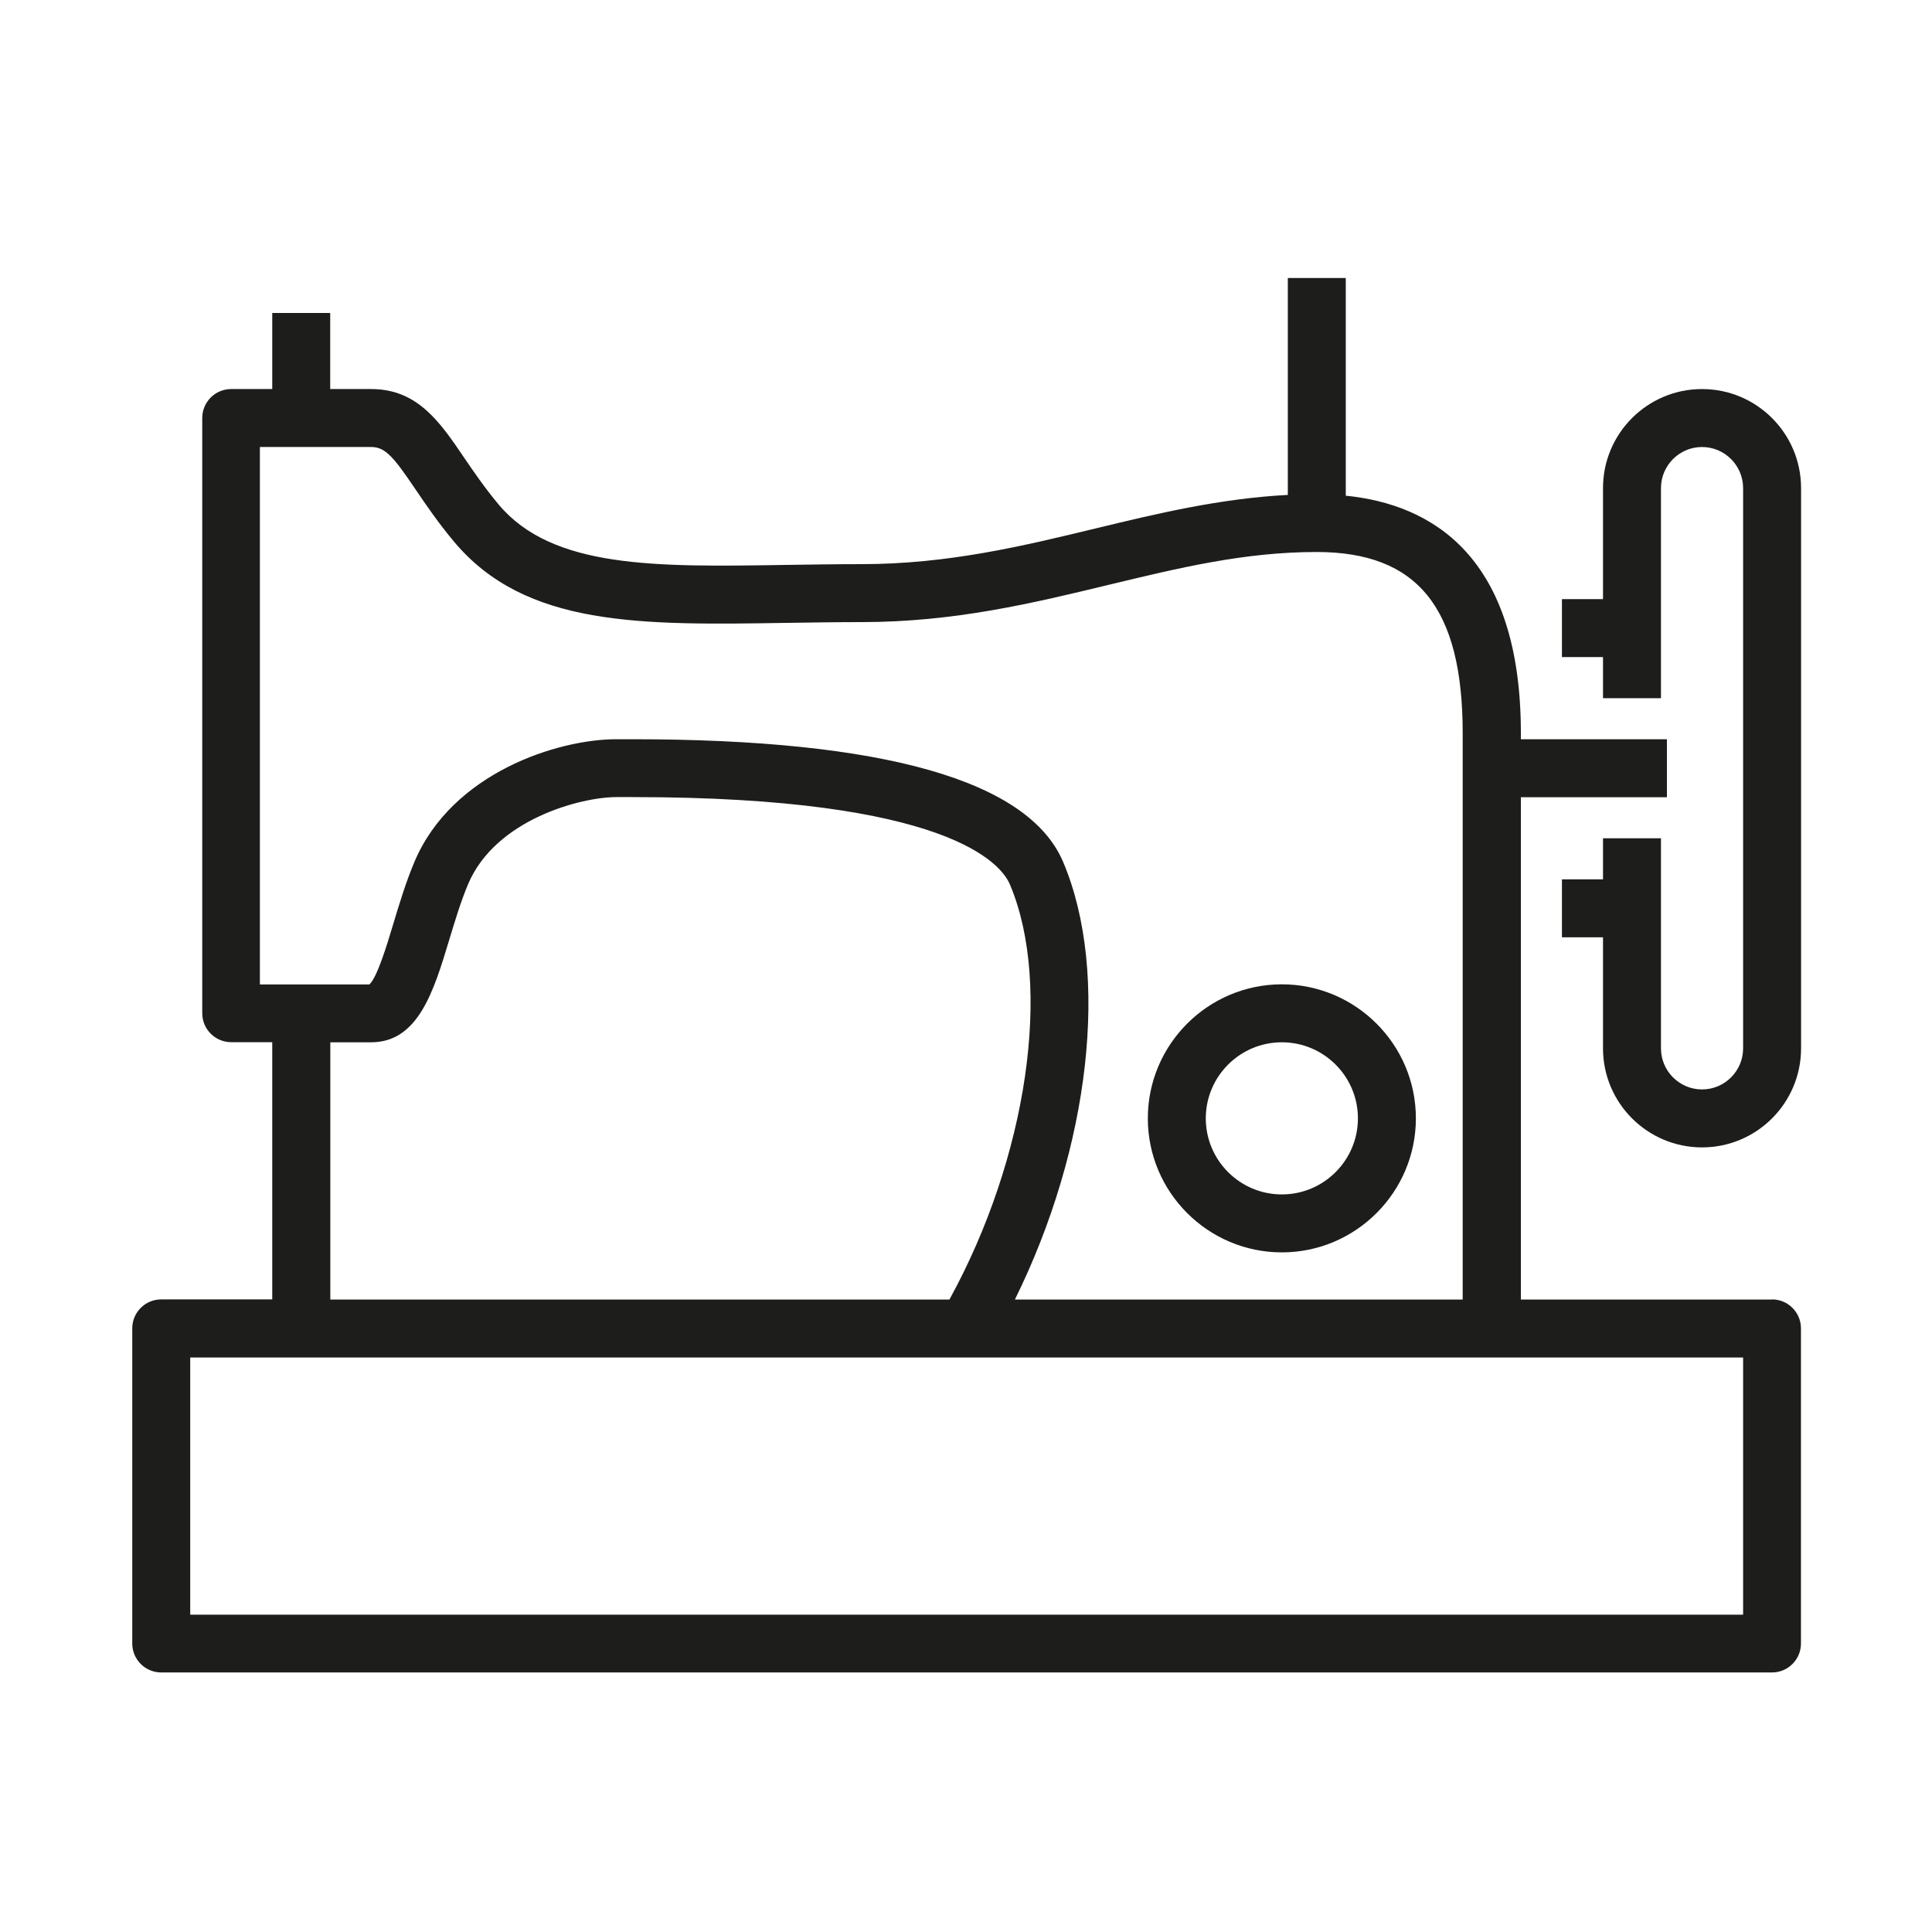
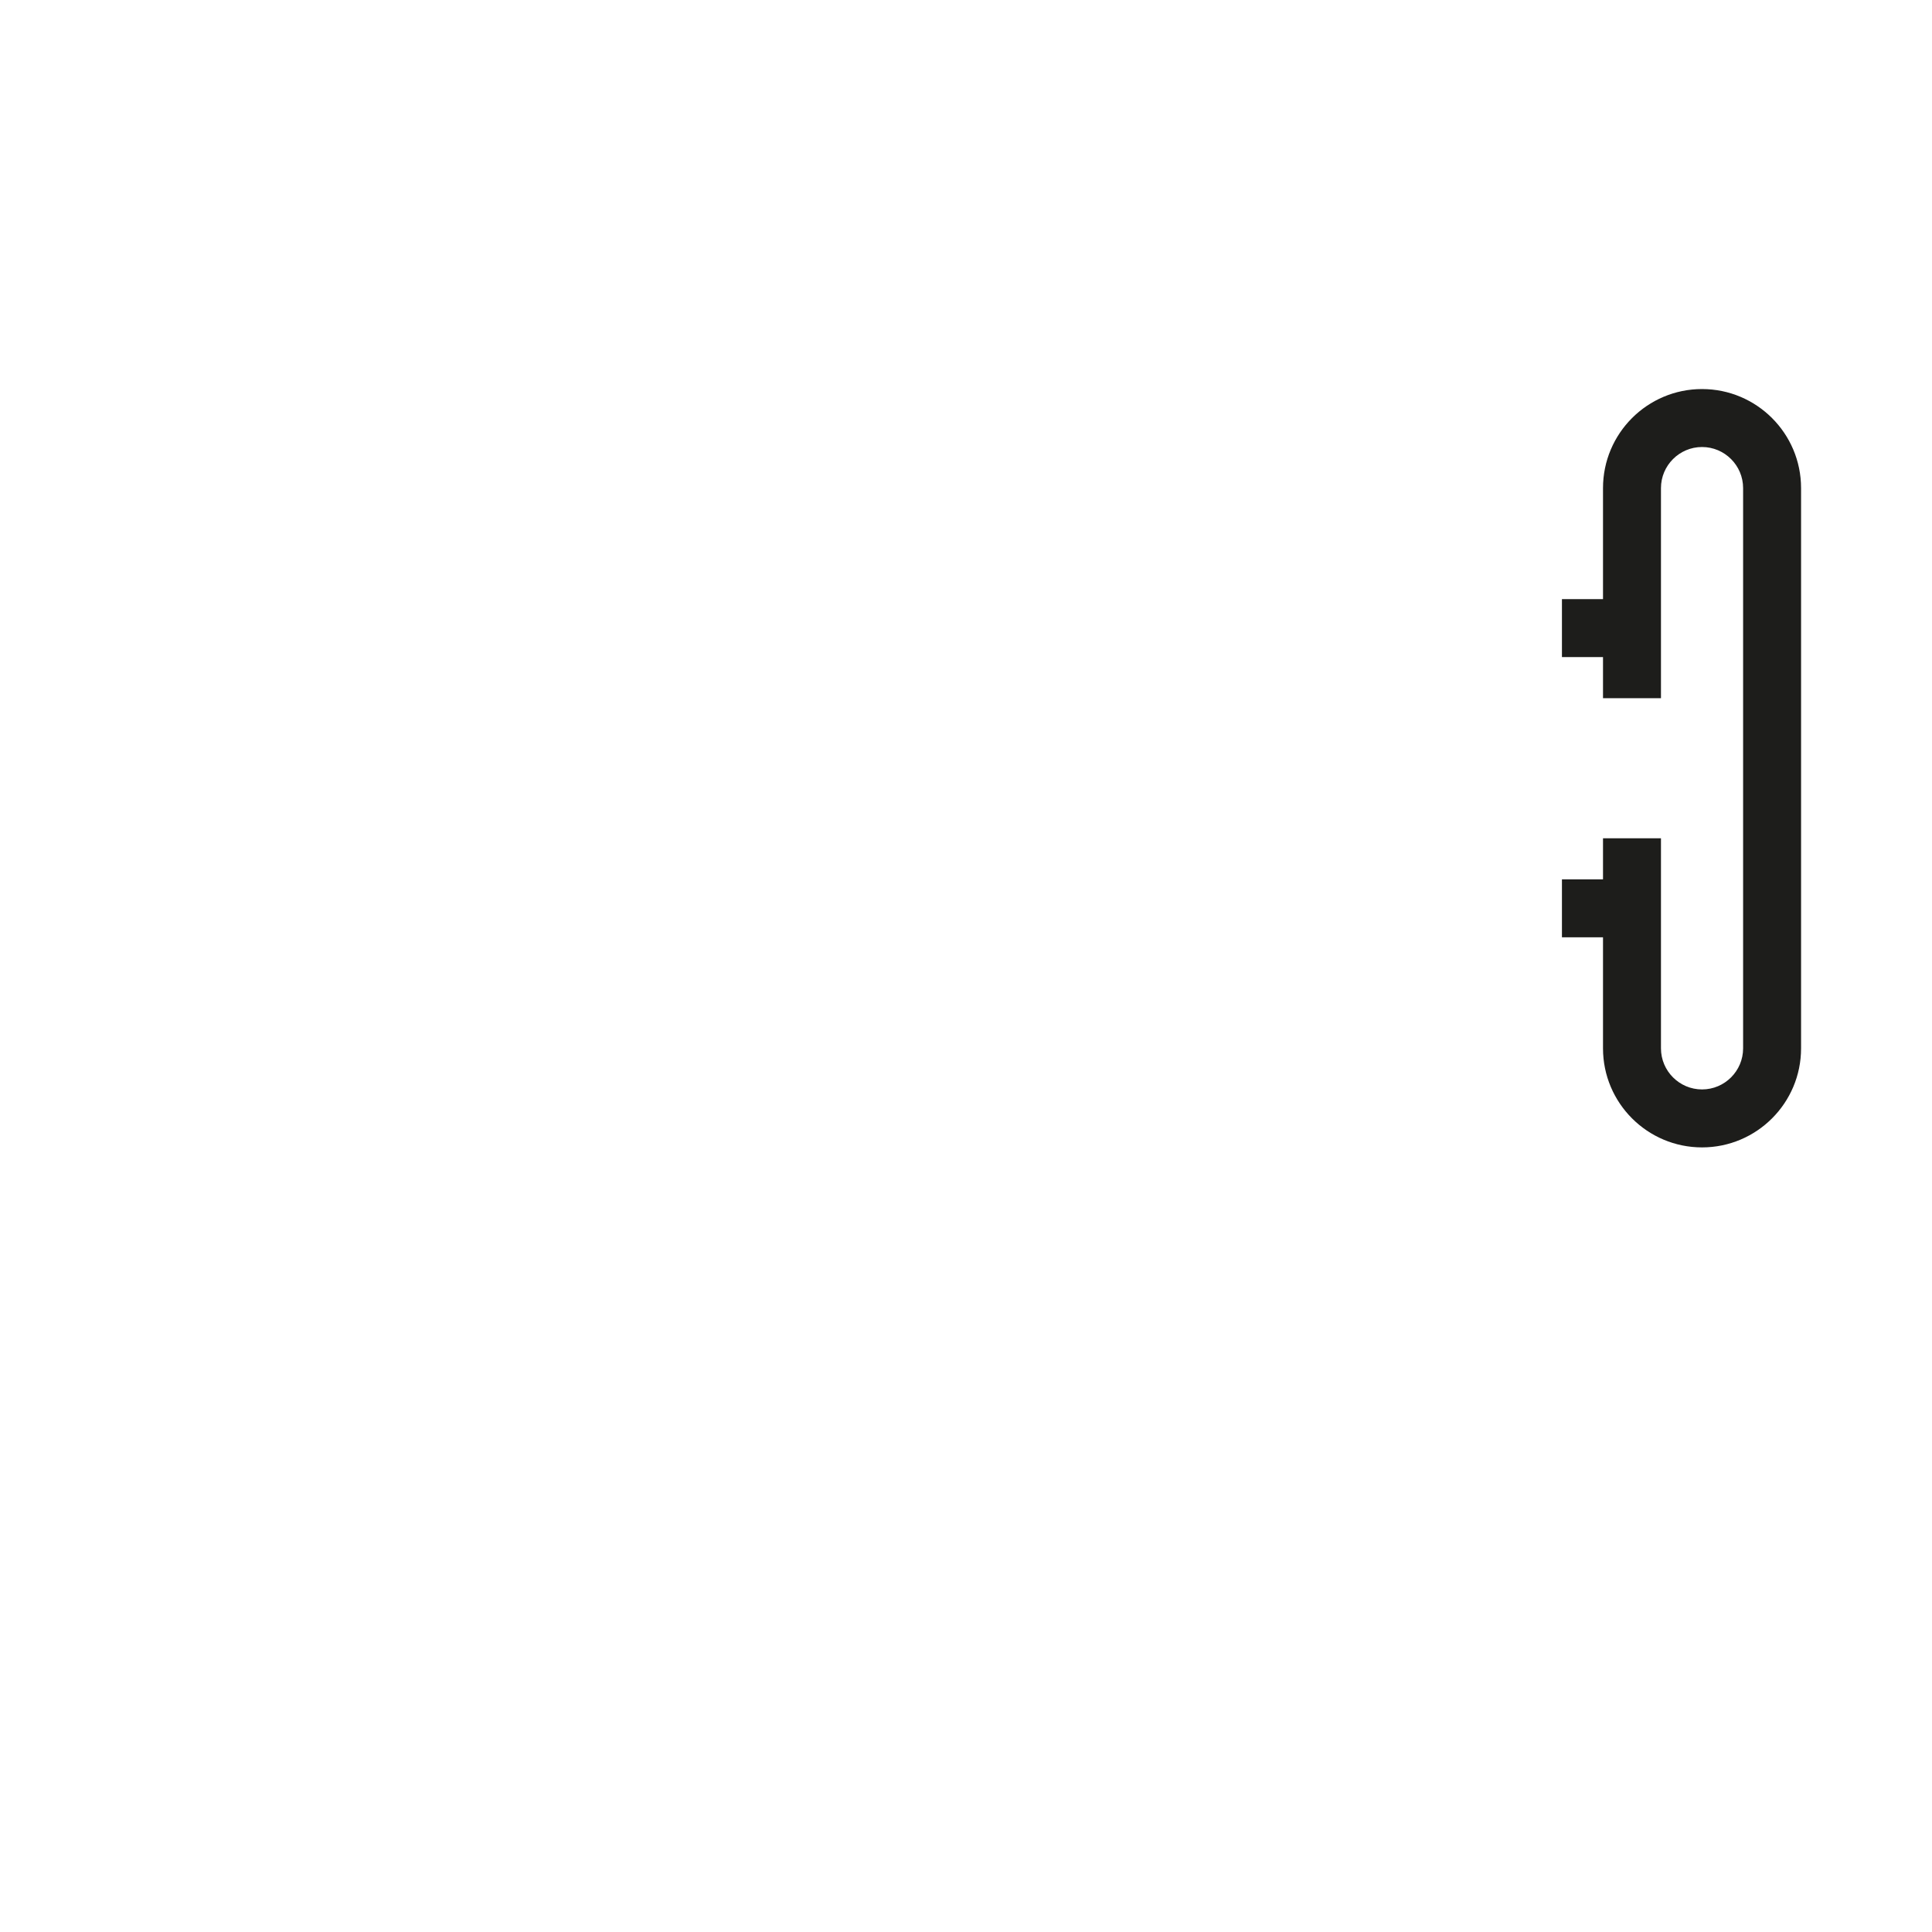
<svg xmlns="http://www.w3.org/2000/svg" id="icoon_zwart_L" viewBox="0 0 175 175">
  <defs>
    <style>.cls-1{fill:#1d1d1b;stroke-width:0px;}</style>
  </defs>
  <path class="cls-1" d="m154.17,35.24c-4.95,0-8.97,4.02-8.97,8.97v10.06h-3.72v5.25h3.72v3.72h5.25v-19.03c0-2.05,1.67-3.72,3.72-3.72s3.72,1.67,3.72,3.72v50.75c0,2.05-1.67,3.72-3.72,3.72s-3.72-1.67-3.72-3.72v-19.03h-5.25v3.72h-3.72v5.25h3.72v10.06c0,4.95,4.02,8.97,8.97,8.97s8.97-4.02,8.97-8.97v-50.75c0-4.95-4.02-8.97-8.97-8.97Z" />
-   <path class="cls-1" d="m160.51,117.71h-22.75v-45.5h13.23v-5.25h-13.23v-.55c0-16.07-8.1-20.73-15.86-21.51v-19.72h-5.25v19.65c-6.16.32-11.88,1.7-17.43,3.04-6.57,1.59-13.37,3.23-21.18,3.23-2.37,0-4.66.04-6.88.07-11.81.19-21.14.33-26-5.48-1.27-1.52-2.27-2.99-3.15-4.28-2.15-3.17-4.19-6.17-8.38-6.17h-3.72v-6.89h-5.25v6.89h-3.72c-1.45,0-2.62,1.18-2.62,2.62v53.92c0,1.45,1.18,2.62,2.62,2.62h3.72v23.3h-10.06c-1.45,0-2.62,1.18-2.62,2.62v28.55c0,1.45,1.18,2.62,2.62,2.62h145.91c1.45,0,2.62-1.18,2.62-2.62v-28.55c0-1.45-1.18-2.62-2.62-2.62ZM23.57,40.49h10.06c1.3,0,2.05.95,4.03,3.87.95,1.4,2.03,2.99,3.47,4.71,6.47,7.72,16.9,7.56,30.11,7.35,2.18-.03,4.45-.07,6.79-.07,8.43,0,15.54-1.72,22.41-3.38,6.31-1.52,12.27-2.97,18.82-2.97,9.15,0,13.23,5.06,13.23,16.41v51.3h-40.56c6.8-13.77,8.64-29.55,4.37-39.63-3.12-7.38-16.24-11.12-39.01-11.12-.28,0-.56,0-.84,0h-.64c-5.26,0-14.87,3.02-18.28,11.13-.78,1.85-1.38,3.85-1.91,5.61-.58,1.94-1.46,4.83-2.16,5.47h-9.92v-48.67Zm6.34,53.92h3.72c4.26,0,5.67-4.68,7.04-9.21.52-1.72,1.05-3.49,1.72-5.09,2.49-5.92,10.27-7.91,13.44-7.91h.66c.28,0,.55,0,.82,0,28.58,0,33.38,6.05,34.17,7.92,3.88,9.18,1.56,24.77-5.48,37.59H29.92v-23.3Zm127.97,51.85H17.23v-23.3h140.66v23.3Z" />
-   <path class="cls-1" d="m116.11,113.44c6.69,0,12.14-5.45,12.14-12.14s-5.45-12.14-12.14-12.14-12.14,5.45-12.14,12.14,5.45,12.14,12.14,12.14Zm0-19.03c3.8,0,6.89,3.09,6.89,6.89s-3.09,6.89-6.89,6.89-6.89-3.09-6.89-6.89,3.09-6.89,6.89-6.89Z" />
</svg>